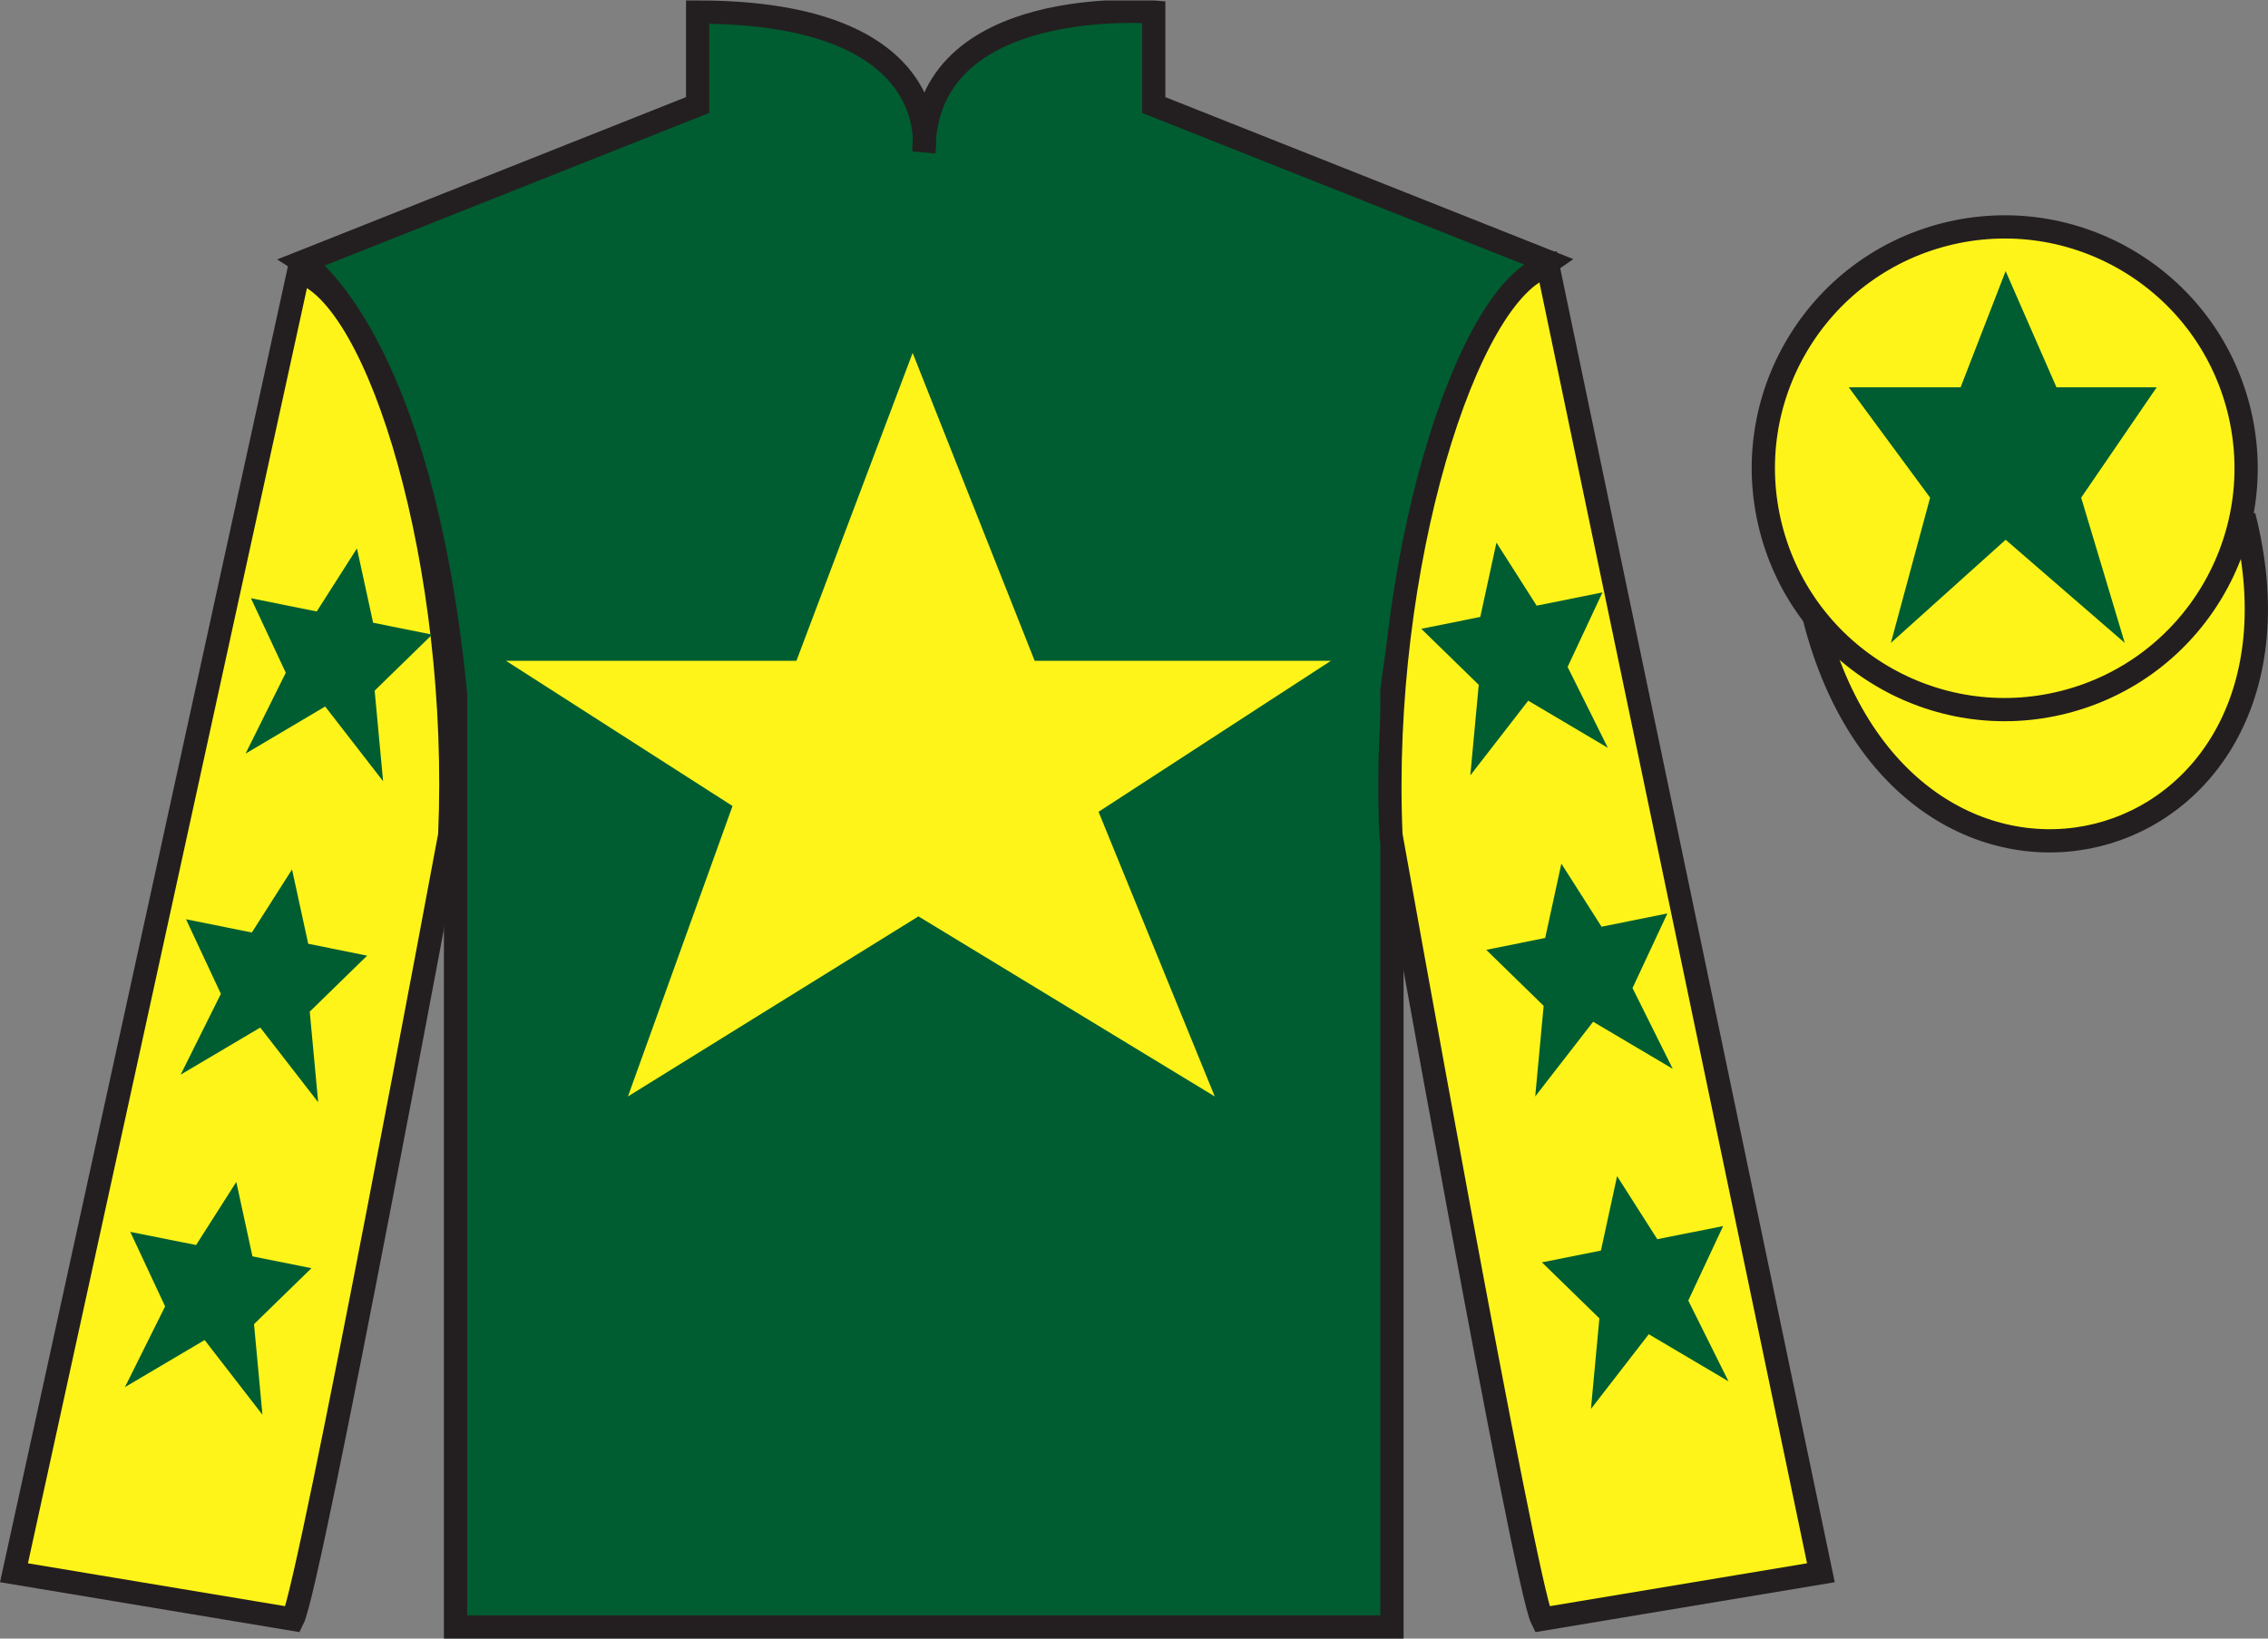
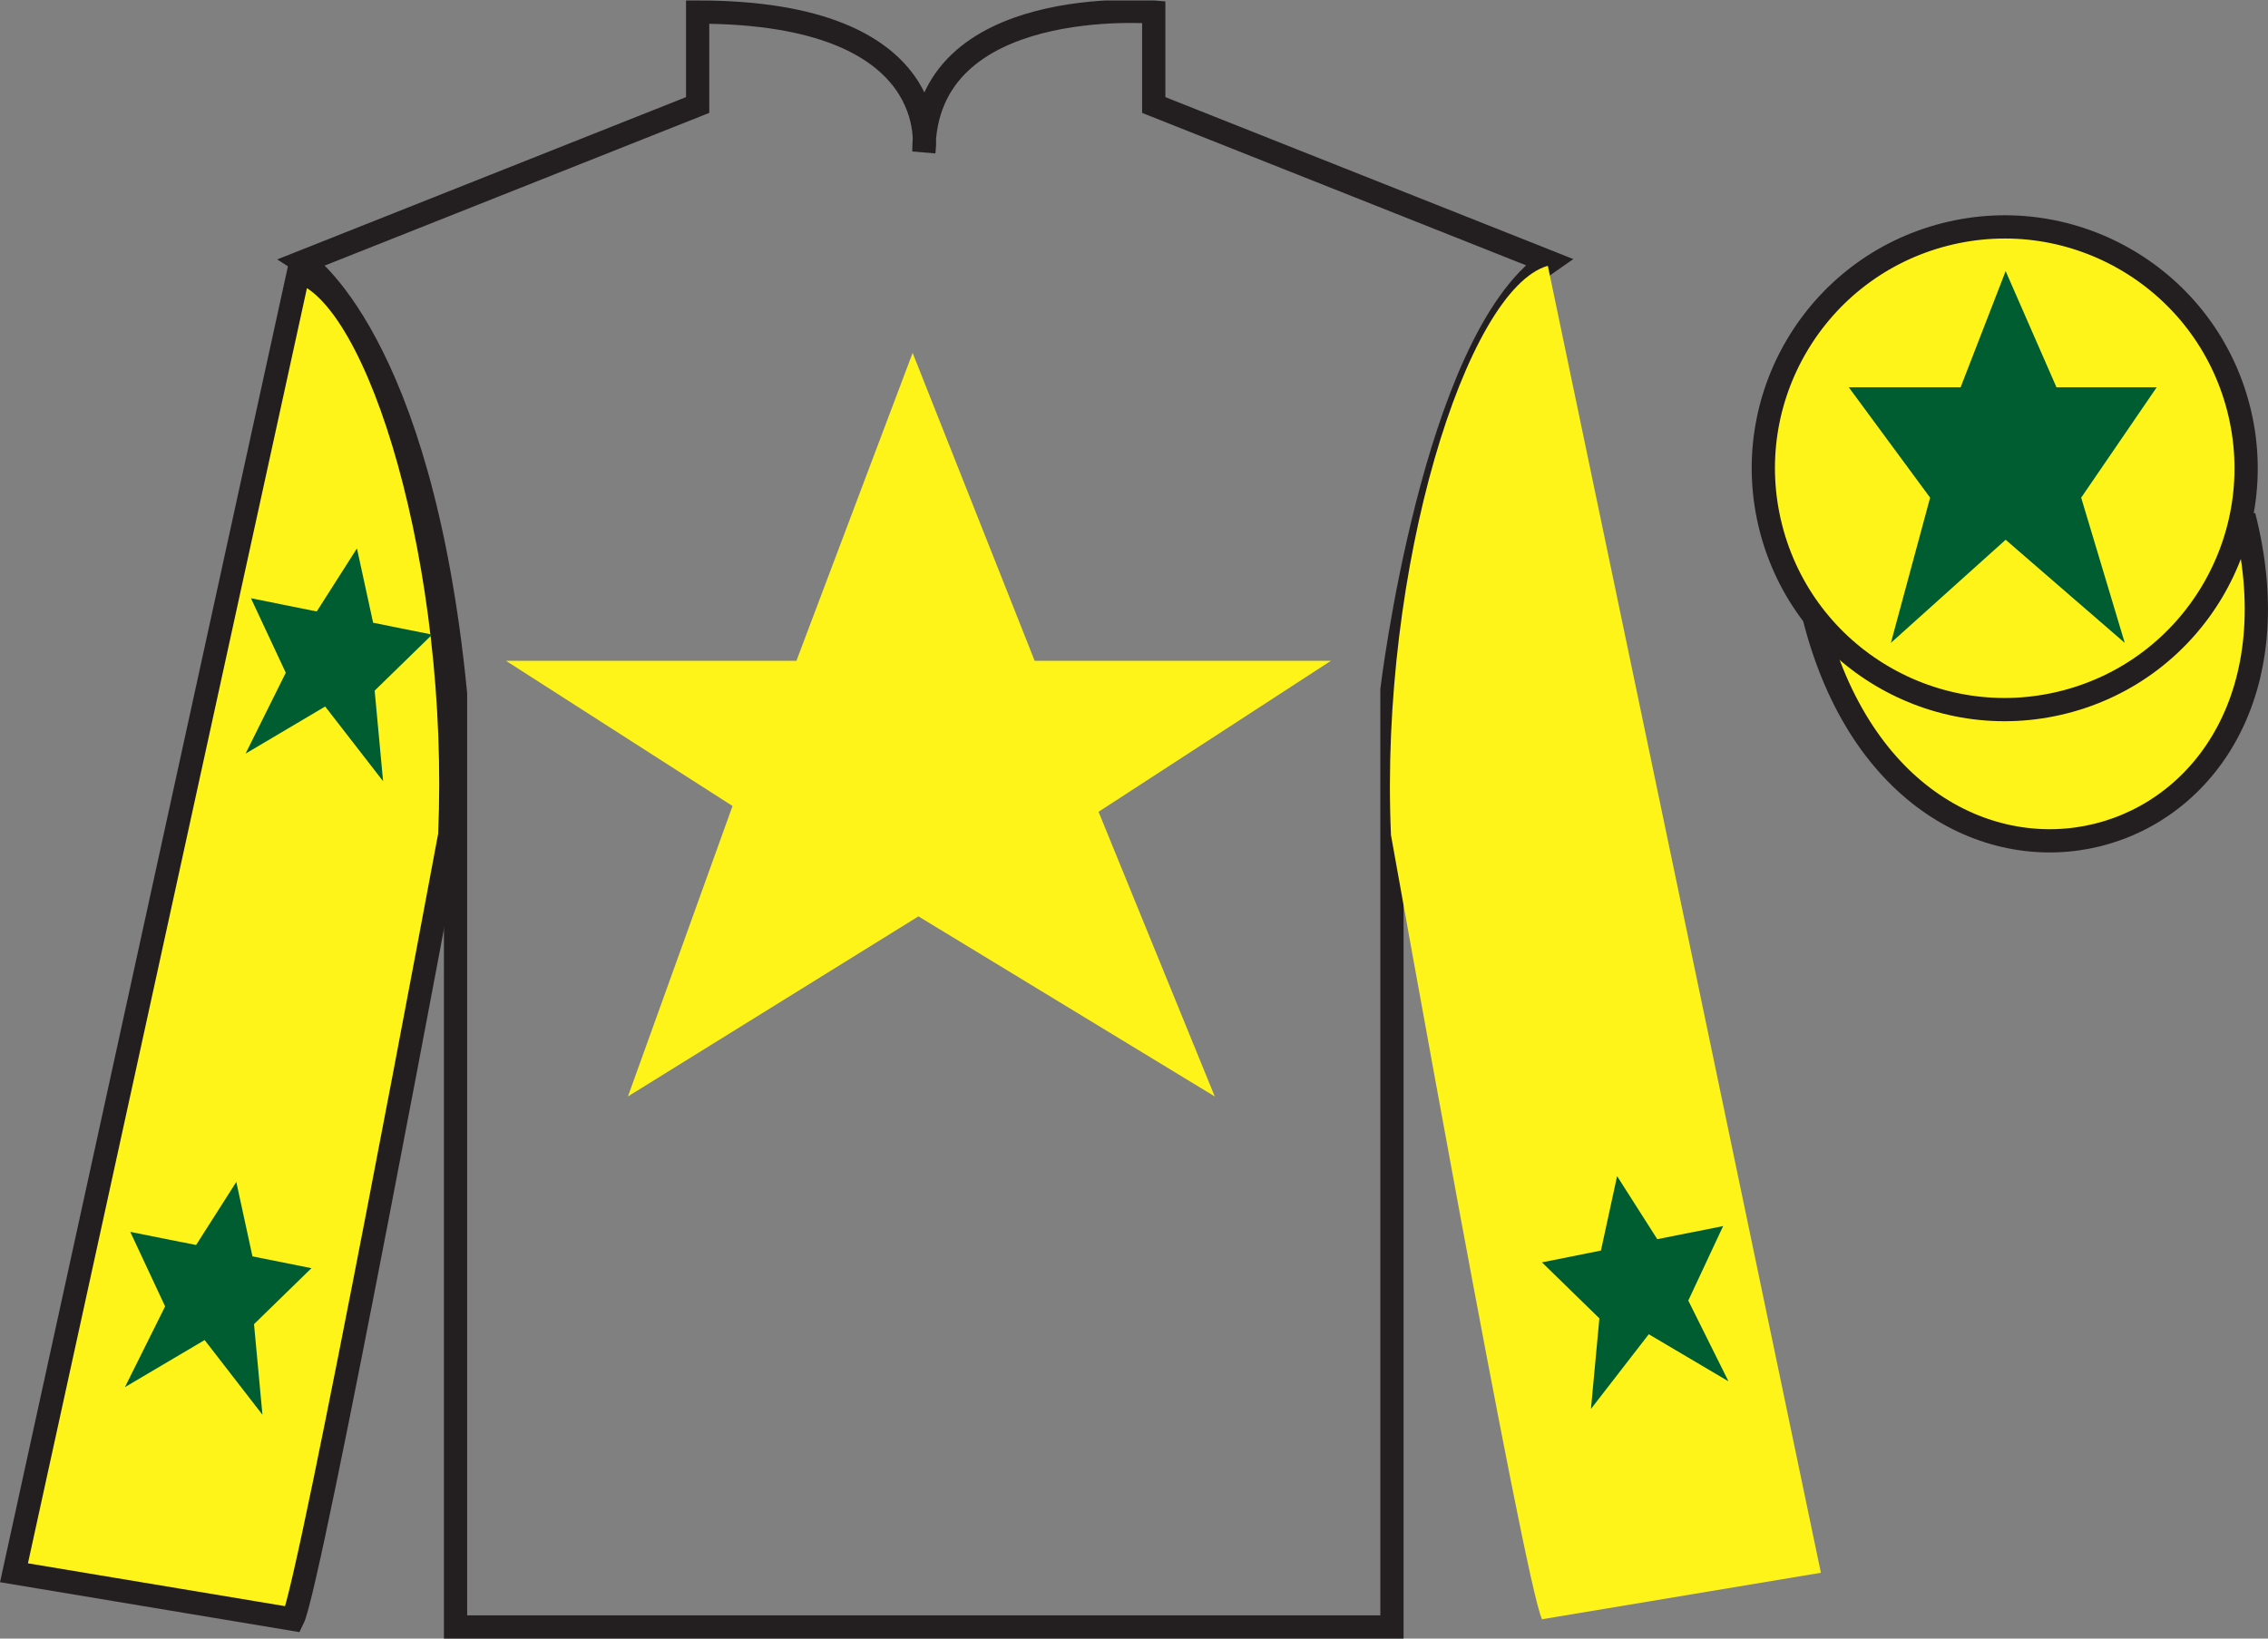
<svg xmlns="http://www.w3.org/2000/svg" width="97.59pt" height="70.52pt" viewBox="0 0 97.59 70.52" version="1.1">
  <rect x="0" y="0" width="97.59" height="70.52" fill="#808080" stroke="none" />
  <defs>
    <clipPath id="clip1">
      <path d="M 0 70.52 L 97.59 70.52 L 97.59 0.02 L 0 0.02 L 0 70.52 Z M 0 70.52 " />
    </clipPath>
  </defs>
  <g id="surface0">
    <g clip-path="url(#clip1)" clip-rule="nonzero">
-       <path style=" stroke:none;fill-rule:nonzero;fill:rgb(0%,36.333%,19.509%);fill-opacity:1;" d="M 13.02 11.27 C 13.02 11.27 18.102 14.52 19.602 29.855 C 19.602 29.855 19.602 44.855 19.602 70.02 L 59.895 70.02 L 59.895 29.688 C 59.895 29.688 61.684 14.688 66.645 11.27 L 49.645 4.52 L 49.645 0.52 C 49.645 0.52 39.754 -0.312 39.754 6.52 C 39.754 6.52 40.77 0.52 30.02 0.52 L 30.02 4.52 L 13.02 11.27 " />
      <path style="fill:none;stroke-width:10;stroke-linecap:butt;stroke-linejoin:miter;stroke:rgb(13.73%,12.16%,12.549%);stroke-opacity:1;stroke-miterlimit:4;" d="M 130.195 592.505 C 130.195 592.505 181.016 560.005 196.016 406.645 C 196.016 406.645 196.016 256.645 196.016 5.005 L 598.945 5.005 L 598.945 408.325 C 598.945 408.325 616.836 558.325 666.445 592.505 L 496.445 660.005 L 496.445 700.005 C 496.445 700.005 397.539 708.325 397.539 640.005 C 397.539 640.005 407.695 700.005 300.195 700.005 L 300.195 660.005 L 130.195 592.505 Z M 130.195 592.505 " transform="matrix(0.1,0,0,-0.1,0,70.52)" />
      <path style=" stroke:none;fill-rule:nonzero;fill:rgb(100%,95.41%,10.001%);fill-opacity:1;" d="M 12.602 69.688 C 13.352 68.188 19.352 35.938 19.352 35.938 C 19.852 24.438 16.352 12.688 12.852 11.688 L 0.602 67.688 L 12.602 69.688 " />
      <path style="fill:none;stroke-width:10;stroke-linecap:butt;stroke-linejoin:miter;stroke:rgb(13.73%,12.16%,12.549%);stroke-opacity:1;stroke-miterlimit:4;" d="M 126.016 8.325 C 133.516 23.325 193.516 345.825 193.516 345.825 C 198.516 460.825 163.516 578.325 128.516 588.325 L 6.016 28.325 L 126.016 8.325 Z M 126.016 8.325 " transform="matrix(0.1,0,0,-0.1,0,70.52)" />
      <path style=" stroke:none;fill-rule:nonzero;fill:rgb(100%,95.41%,10.001%);fill-opacity:1;" d="M 78.352 67.688 L 66.602 11.438 C 63.102 12.438 59.352 24.438 59.852 35.938 C 59.852 35.938 65.602 68.188 66.352 69.688 L 78.352 67.688 " />
-       <path style="fill:none;stroke-width:10;stroke-linecap:butt;stroke-linejoin:miter;stroke:rgb(13.73%,12.16%,12.549%);stroke-opacity:1;stroke-miterlimit:4;" d="M 783.516 28.325 L 666.016 590.825 C 631.016 580.825 593.516 460.825 598.516 345.825 C 598.516 345.825 656.016 23.325 663.516 8.325 L 783.516 28.325 Z M 783.516 28.325 " transform="matrix(0.1,0,0,-0.1,0,70.52)" />
      <path style="fill-rule:nonzero;fill:rgb(100%,95.41%,10.001%);fill-opacity:1;stroke-width:10;stroke-linecap:butt;stroke-linejoin:miter;stroke:rgb(13.73%,12.16%,12.549%);stroke-opacity:1;stroke-miterlimit:4;" d="M 780.703 439.223 C 820.391 283.598 1004.336 331.177 965.547 483.208 " transform="matrix(0.1,0,0,-0.1,0,70.52)" />
      <path style=" stroke:none;fill-rule:nonzero;fill:rgb(100%,95.41%,10.001%);fill-opacity:1;" d="M 39.27 15.188 L 34.27 28.438 L 21.77 28.438 L 31.52 34.688 L 27.02 47.188 L 39.52 39.438 L 52.27 47.188 L 47.27 34.938 L 57.27 28.438 L 44.52 28.438 L 39.27 15.188 " />
      <path style=" stroke:none;fill-rule:nonzero;fill:rgb(100%,95.41%,10.001%);fill-opacity:1;" d="M 88.828 30.215 C 94.387 28.797 97.742 23.141 96.324 17.582 C 94.906 12.027 89.25 8.672 83.691 10.09 C 78.137 11.508 74.781 17.16 76.199 22.719 C 77.617 28.277 83.27 31.633 88.828 30.215 " />
      <path style="fill:none;stroke-width:10;stroke-linecap:butt;stroke-linejoin:miter;stroke:rgb(13.73%,12.16%,12.549%);stroke-opacity:1;stroke-miterlimit:4;" d="M 888.281 403.052 C 943.867 417.231 977.422 473.794 963.242 529.38 C 949.062 584.927 892.5 618.481 836.914 604.302 C 781.367 590.122 747.812 533.598 761.992 478.012 C 776.172 422.427 832.695 388.872 888.281 403.052 Z M 888.281 403.052 " transform="matrix(0.1,0,0,-0.1,0,70.52)" />
      <path style=" stroke:none;fill-rule:nonzero;fill:rgb(0%,36.333%,19.509%);fill-opacity:1;" d="M 86.301 11.668 L 84.363 16.668 L 79.551 16.668 L 83.051 21.418 L 81.363 27.668 L 86.301 23.23 L 91.426 27.668 L 89.551 21.418 L 92.801 16.668 L 88.488 16.668 L 86.301 11.668 " />
-       <path style=" stroke:none;fill-rule:nonzero;fill:rgb(0%,36.333%,19.509%);fill-opacity:1;" d="M 12.566 37.418 L 10.836 40.133 L 8.004 39.562 L 9.504 42.773 L 7.773 46.25 L 11.199 44.223 L 13.691 47.438 L 13.328 43.539 L 15.797 41.129 L 13.262 40.617 L 12.566 37.418 " />
      <path style=" stroke:none;fill-rule:nonzero;fill:rgb(0%,36.333%,19.509%);fill-opacity:1;" d="M 10.168 50.867 L 8.438 53.582 L 5.605 53.016 L 7.105 56.223 L 5.375 59.699 L 8.805 57.672 L 11.293 60.887 L 10.93 56.988 L 13.402 54.578 L 10.863 54.07 L 10.168 50.867 " />
      <path style=" stroke:none;fill-rule:nonzero;fill:rgb(0%,36.333%,19.509%);fill-opacity:1;" d="M 15.359 23.602 L 13.629 26.316 L 10.797 25.746 L 12.297 28.953 L 10.566 32.434 L 13.992 30.406 L 16.484 33.621 L 16.121 29.723 L 18.594 27.312 L 16.055 26.801 L 15.359 23.602 " />
-       <path style=" stroke:none;fill-rule:nonzero;fill:rgb(0%,36.333%,19.509%);fill-opacity:1;" d="M 67.184 37.168 L 68.914 39.883 L 71.746 39.312 L 70.246 42.523 L 71.977 46 L 68.551 43.973 L 66.059 47.188 L 66.422 43.289 L 63.953 40.879 L 66.488 40.367 L 67.184 37.168 " />
      <path style=" stroke:none;fill-rule:nonzero;fill:rgb(0%,36.333%,19.509%);fill-opacity:1;" d="M 69.582 50.617 L 71.312 53.332 L 74.145 52.766 L 72.645 55.973 L 74.375 59.449 L 70.945 57.422 L 68.457 60.637 L 68.82 56.738 L 66.348 54.328 L 68.887 53.82 L 69.582 50.617 " />
-       <path style=" stroke:none;fill-rule:nonzero;fill:rgb(0%,36.333%,19.509%);fill-opacity:1;" d="M 64.391 23.352 L 66.121 26.066 L 68.953 25.496 L 67.453 28.703 L 69.184 32.184 L 65.758 30.156 L 63.266 33.371 L 63.629 29.473 L 61.156 27.062 L 63.695 26.551 L 64.391 23.352 " />
    </g>
  </g>
</svg>